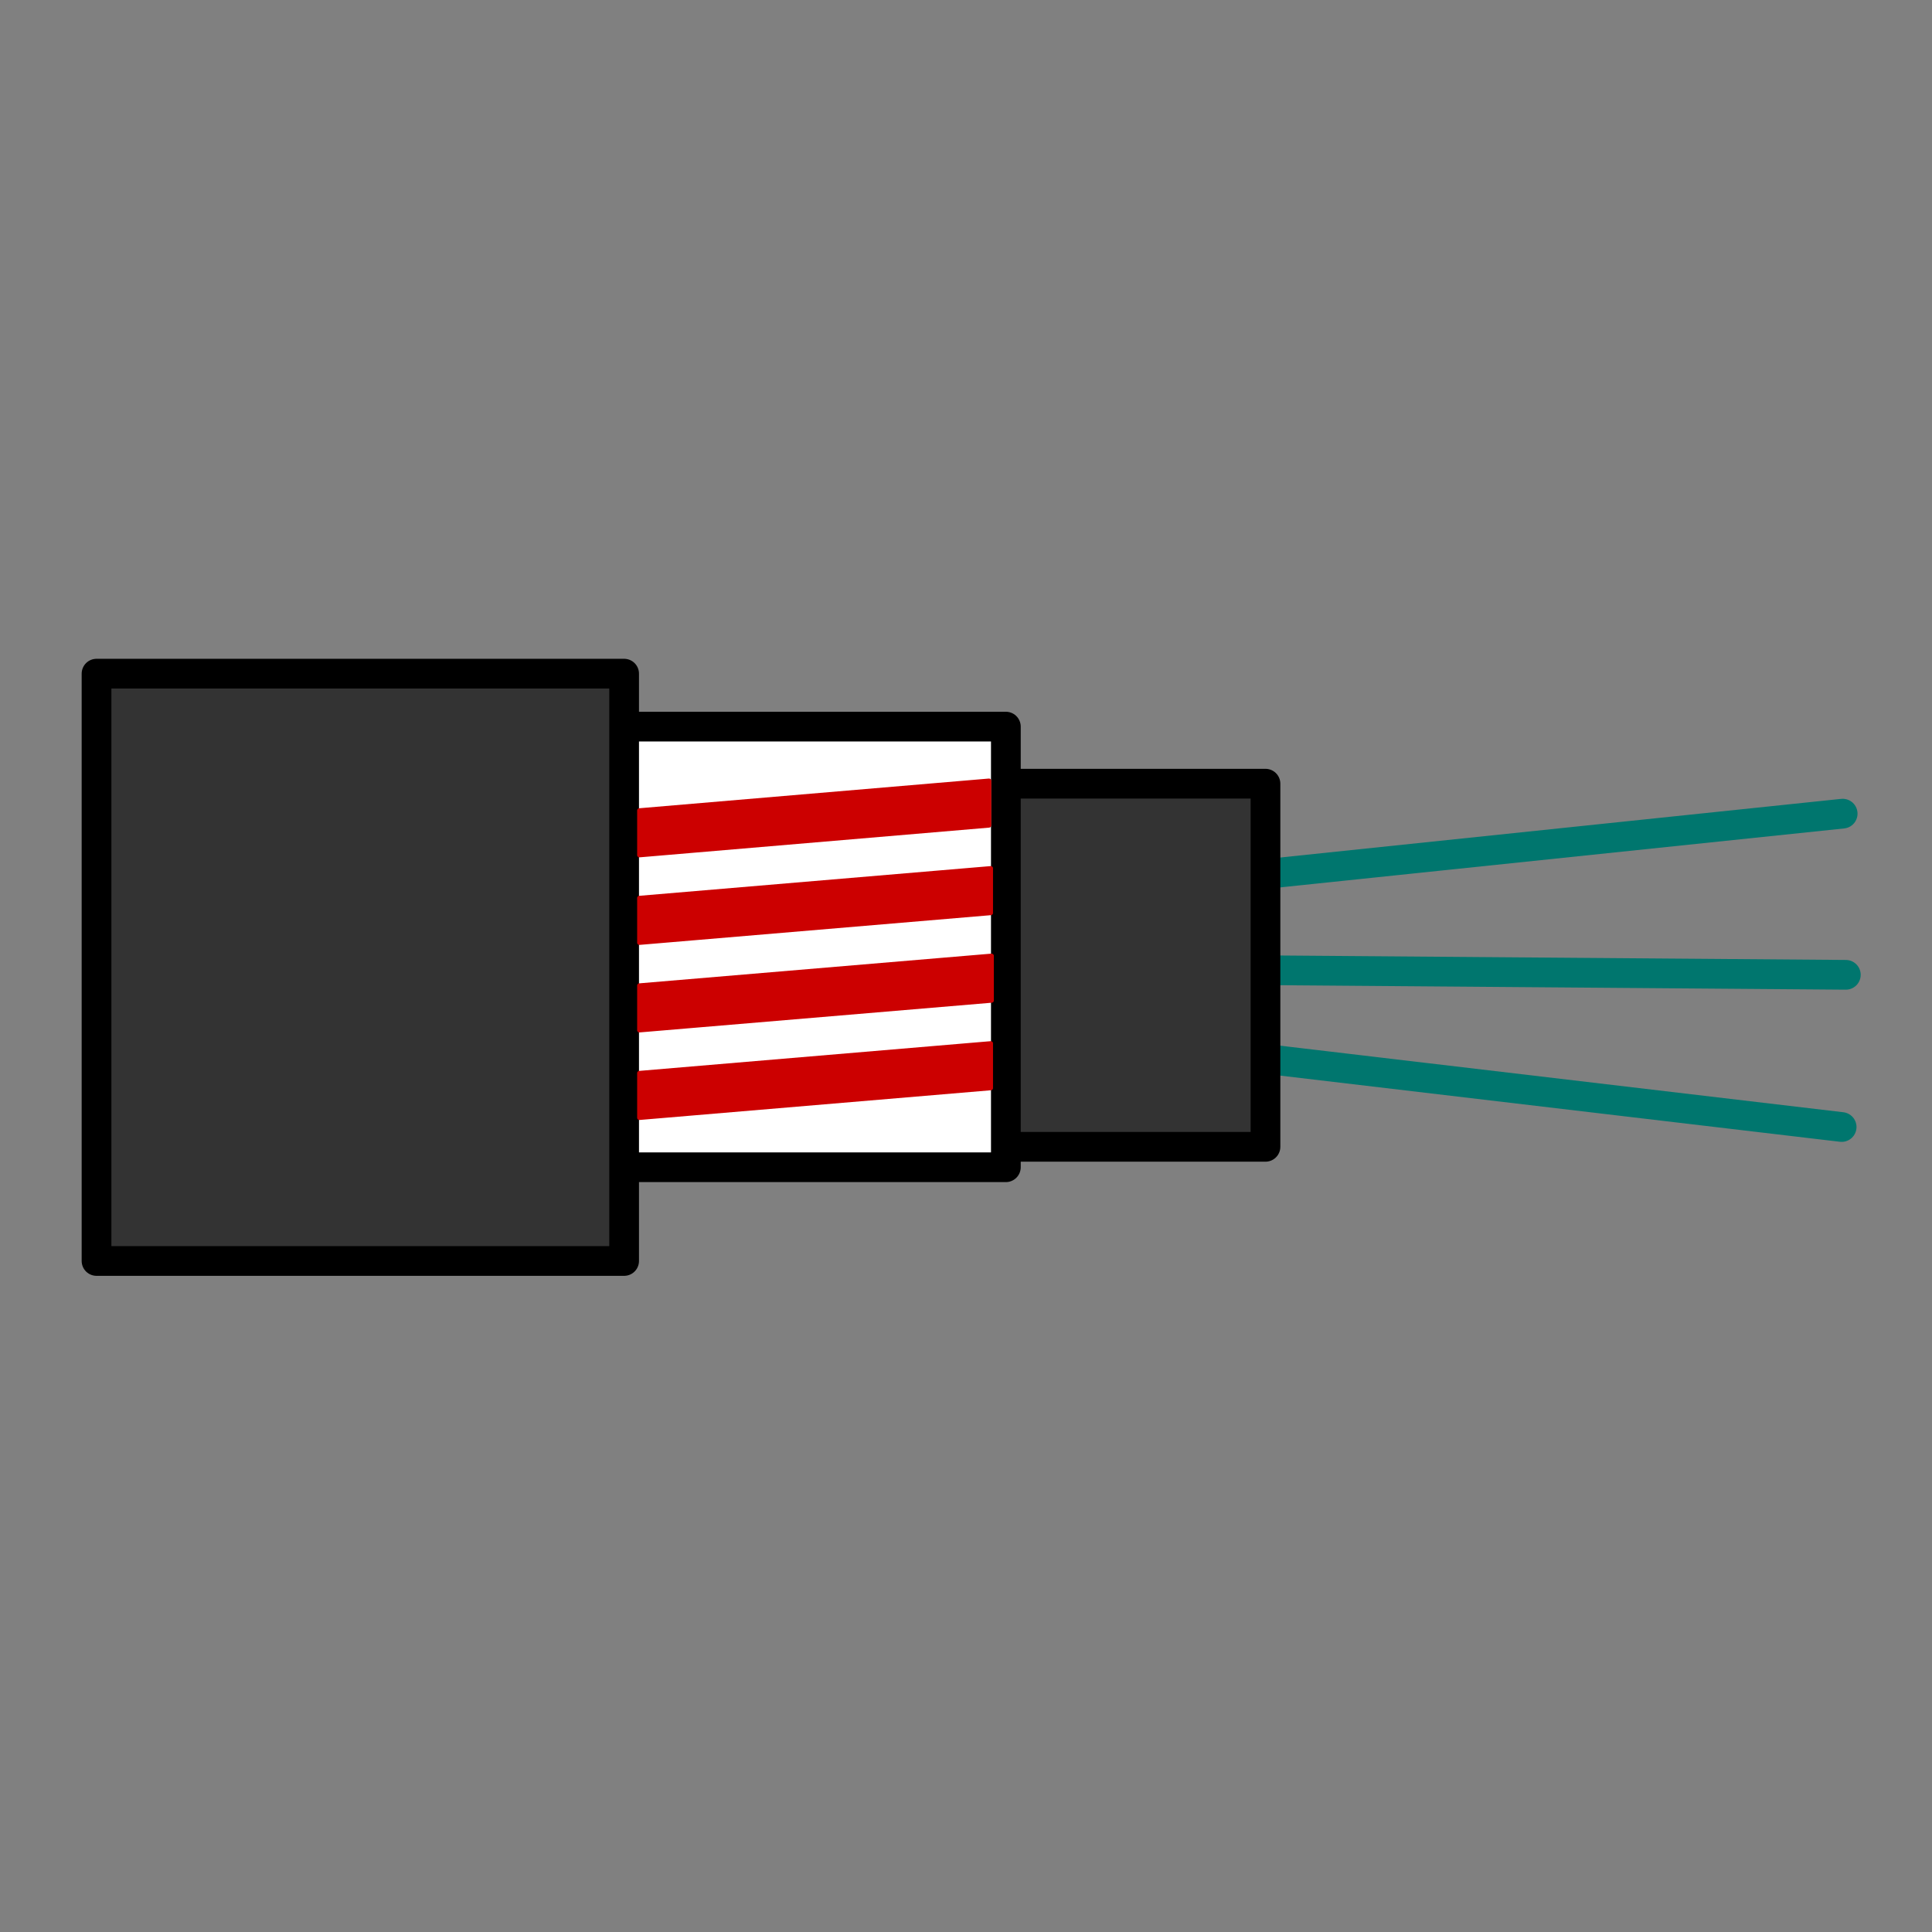
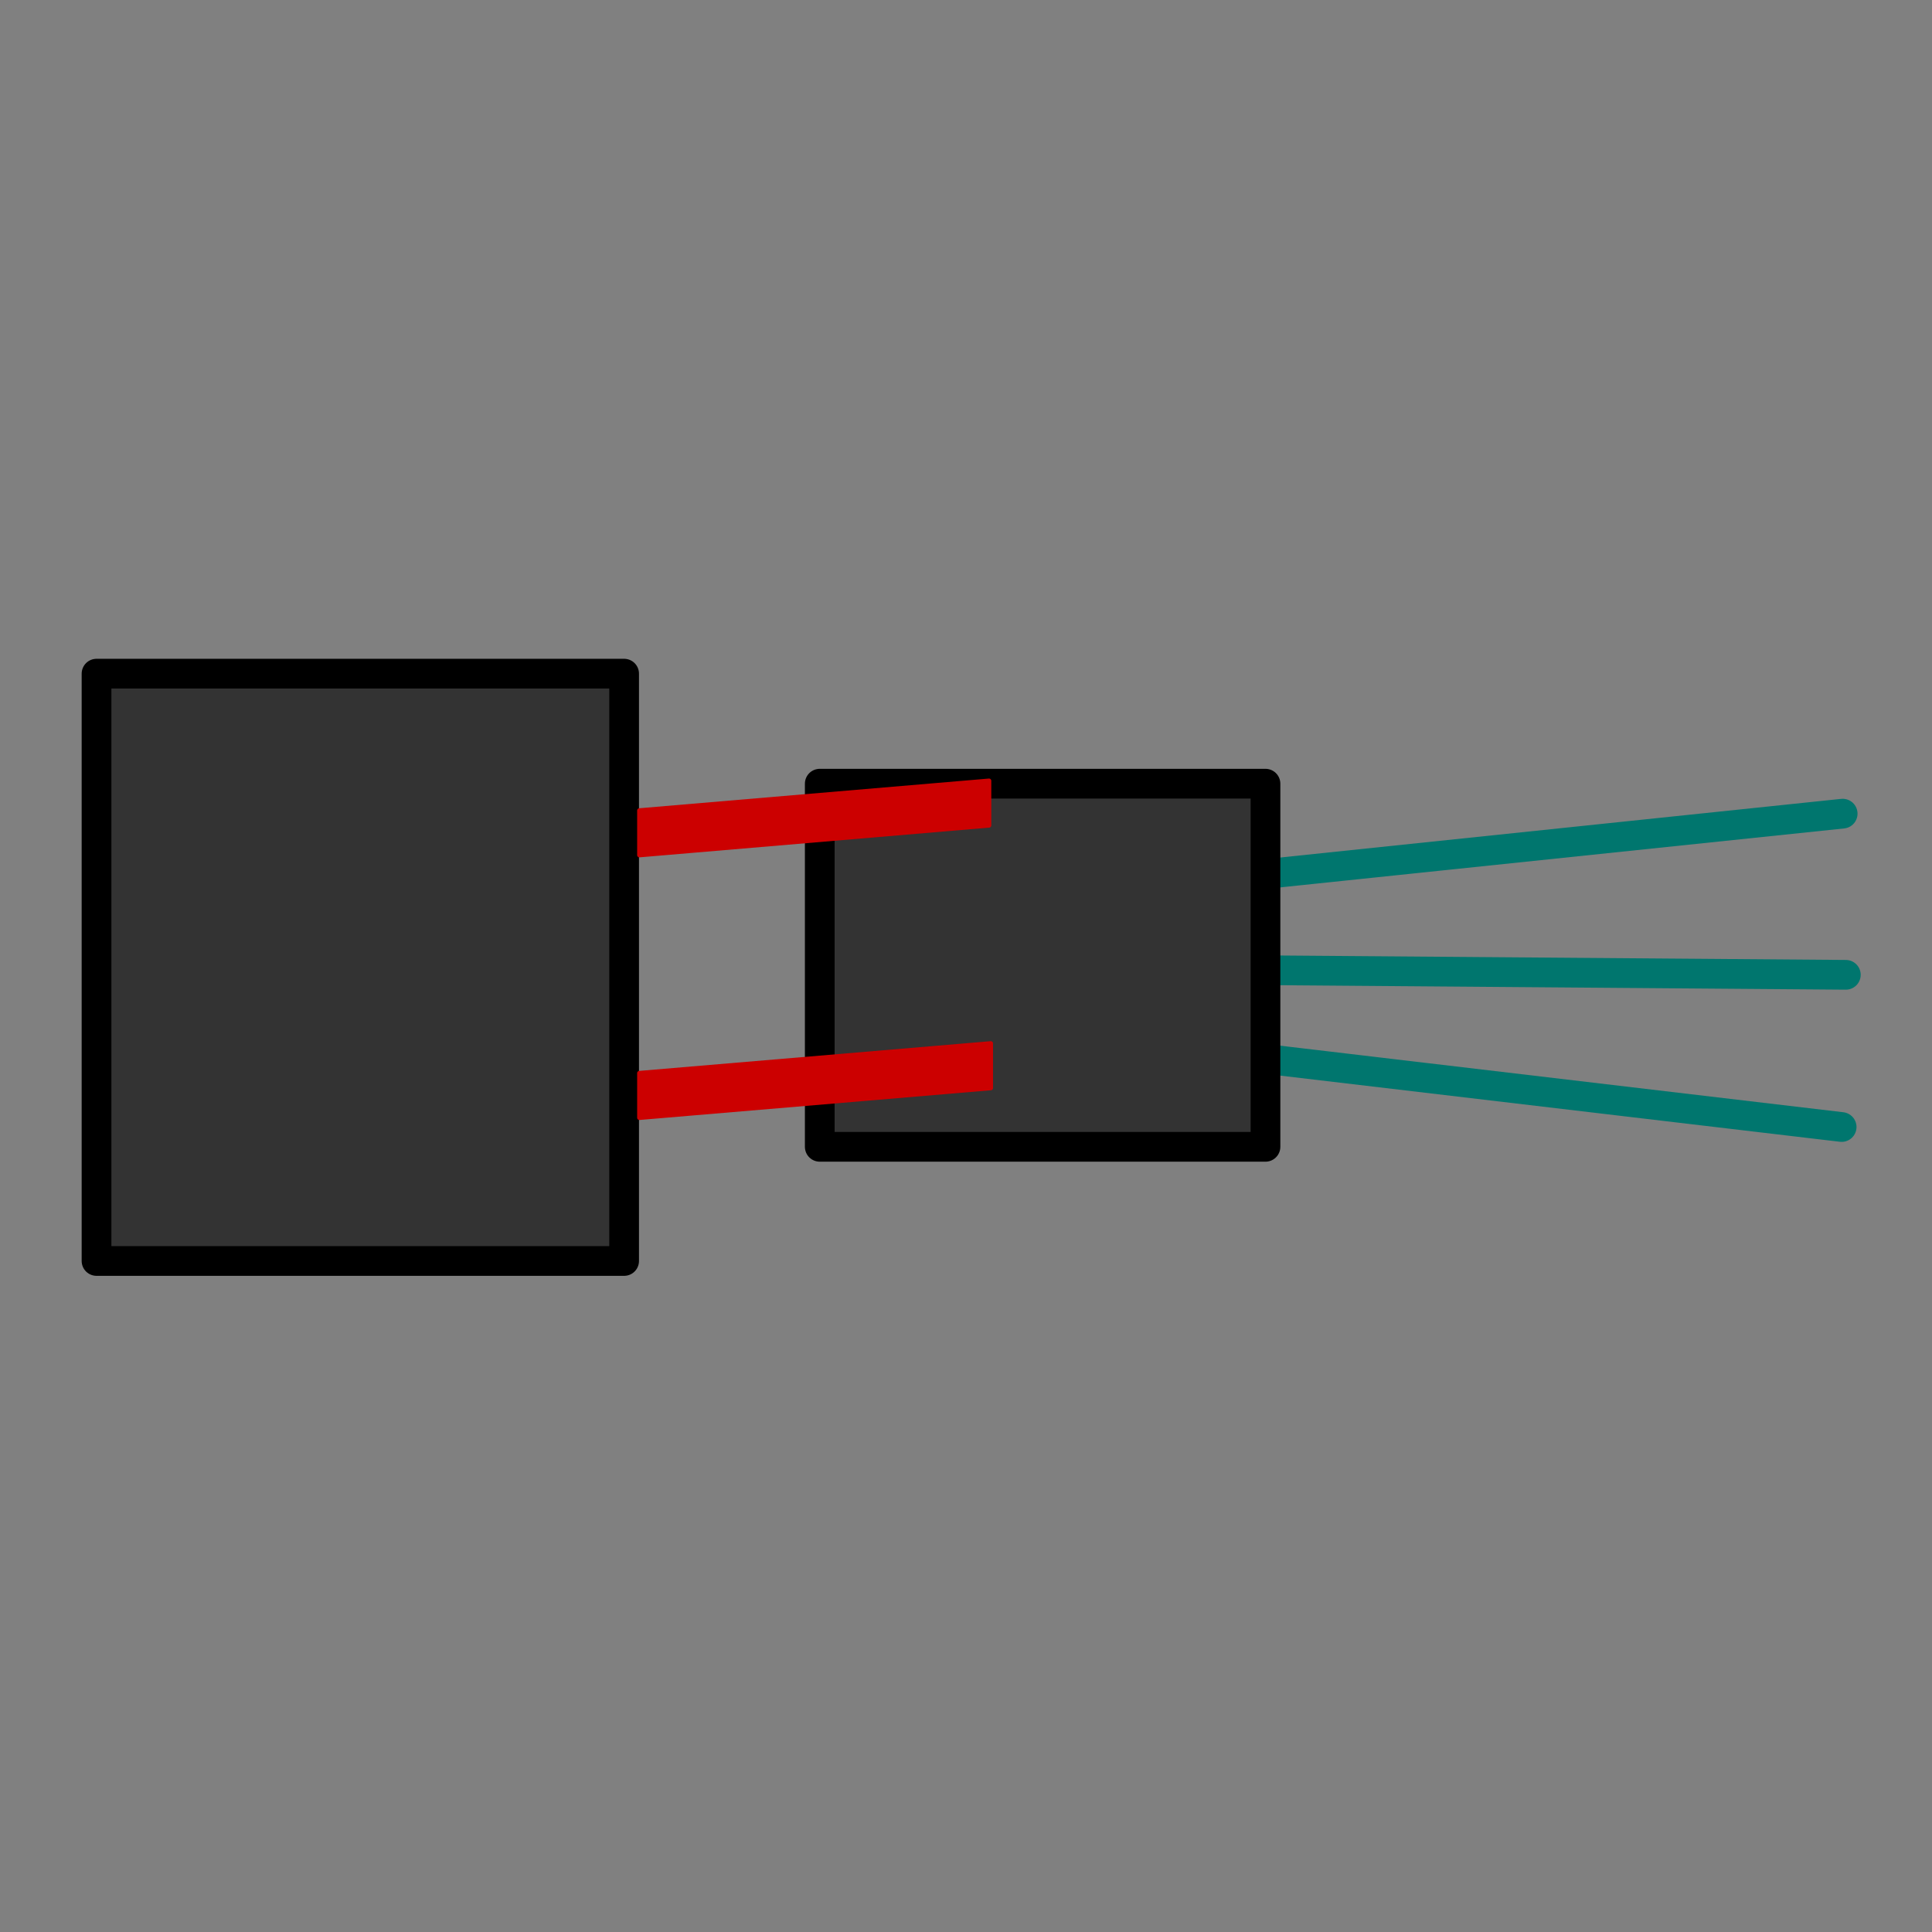
<svg xmlns="http://www.w3.org/2000/svg" xmlns:ns1="http://www.inkscape.org/namespaces/inkscape" xmlns:ns2="http://sodipodi.sourceforge.net/DTD/sodipodi-0.dtd" xmlns:ns3="http://www.openswatchbook.org/uri/2009/osb" ns1:version="0.91 r13725" version="1.1" id="svg7631" viewBox="0 0 130 130" ns2:docname="icons_FO_group_v3.svg" viewport="0 0 1280px 1280px">
  <rect x="0" y="0" width="130" height="130" fill="#808080" stroke="none" />
  <defs id="defs7633">
    <linearGradient id="linearGradient11348" ns3:paint="solid">
      <stop style="stop-color:#333333;stop-opacity:1;" offset="0" id="stop11350" />
    </linearGradient>
    <ns1:path-effect effect="spiro" id="path-effect8234" is_visible="true" />
    <ns1:path-effect effect="spiro" id="path-effect8230" is_visible="true" />
    <ns1:path-effect effect="spiro" id="path-effect8226" is_visible="true" />
    <ns1:path-effect is_visible="true" id="path-effect8222" effect="spiro" />
    <ns1:path-effect is_visible="true" id="path-effect8218" effect="spiro" />
    <ns1:path-effect effect="spiro" id="path-effect8204" is_visible="true" />
    <ns1:path-effect effect="spiro" id="path-effect8204-9" is_visible="true" />
    <filter style="color-interpolation-filters:sRGB" id="filter11983" ns1:label="фильтр1" />
  </defs>
  <ns2:namedview ns1:window-maximized="1" ns1:window-y="-8" ns1:window-x="-8" ns1:window-height="1017" ns1:window-width="1920" units="px" showgrid="true" ns1:current-layer="layer1" ns1:document-units="px" ns1:cy="122.48919" ns1:cx="91.396546" ns1:zoom="2.8284271" ns1:pageshadow="2" ns1:pageopacity="0.0" borderopacity="1.0" bordercolor="#666666" pagecolor="#ffffff" id="base">
    <ns1:grid type="xygrid" id="grid8179" />
  </ns2:namedview>
  <g ns1:label="Layer 1" ns1:groupmode="layer" id="layer1" transform="translate(0,-922.362)">
    <path style="fill:none;fill-rule:evenodd;stroke:#00766e;stroke-width:2;stroke-linecap:round;stroke-linejoin:miter;stroke-opacity:1;stroke-miterlimit:4;stroke-dasharray:none" d="m 78.982,981.816 45.007,-4.705" id="path8202" ns1:path-effect="#path-effect8204" ns1:original-d="m 78.981813,981.81608 45.006997,-4.70474" ns1:connector-curvature="0" />
    <path style="fill:none;fill-rule:evenodd;stroke:#00766e;stroke-width:2;stroke-linecap:round;stroke-linejoin:miter;stroke-miterlimit:4;stroke-dasharray:none;stroke-opacity:1" d="m 78.931,987.598 45.271,0.357" id="path8224" ns1:path-effect="#path-effect8226" ns1:original-d="m 78.931246,987.59807 45.270654,0.35707" ns1:connector-curvature="0" ns1:transform-center-x="-21.826096" ns1:transform-center-y="0.6131393" />
    <path style="fill:none;fill-rule:evenodd;stroke:#00766e;stroke-width:2;stroke-linecap:round;stroke-linejoin:miter;stroke-opacity:1;stroke-miterlimit:4;stroke-dasharray:none" d="m 78.989,992.885 44.931,5.311" id="path8228" ns1:path-effect="#path-effect8230" ns1:original-d="m 78.988924,992.8848 44.930776,5.31051" ns1:connector-curvature="0" ns1:transform-center-x="-20.90553" ns1:transform-center-y="2.1561672" />
    <rect style="opacity:1;fill:#333333;fill-opacity:1;stroke:#000000;stroke-width:2;stroke-linecap:round;stroke-linejoin:round;stroke-miterlimit:4;stroke-dasharray:none;stroke-opacity:1" id="rect8183-9" width="29.991" height="24.435" x="55.16" y="975.094" />
-     <rect style="opacity:1;fill:#ffffff;fill-opacity:1;stroke:#000000;stroke-width:2;stroke-linecap:round;stroke-linejoin:round;stroke-miterlimit:4;stroke-dasharray:none;stroke-opacity:1" id="rect8183" width="27.25" height="29.649" x="40.432" y="971.254" />
    <rect style="opacity:1;fill:#333333;fill-opacity:1;stroke:#000000;stroke-width:2;stroke-linecap:round;stroke-linejoin:round;stroke-miterlimit:4;stroke-dasharray:none;stroke-opacity:1" id="rect8181" width="35.501" height="39.519" x="6.495" y="967.691" ry="0" />
    <path style="opacity:1;fill:#cc0000;fill-opacity:1;fill-rule:nonzero;stroke:#cc0000;stroke-width:0.3;stroke-linecap:round;stroke-linejoin:round;stroke-miterlimit:4;stroke-dasharray:none;stroke-opacity:1" d="m 43.022,976.898 23.53,-2 0,3.003 -23.53,2 z" id="rect11805" ns1:connector-curvature="0" ns2:nodetypes="ccccc" />
-     <path style="opacity:1;fill:#cc0000;fill-opacity:1;fill-rule:nonzero;stroke:#cc0000;stroke-width:0.3;stroke-linecap:round;stroke-linejoin:round;stroke-miterlimit:4;stroke-dasharray:none;stroke-opacity:1" d="m 43.022,982.789 23.646,-2 0,3.003 -23.646,2 z" id="rect11805-4" ns1:connector-curvature="0" ns2:nodetypes="ccccc" />
-     <path style="opacity:1;fill:#cc0000;fill-opacity:1;fill-rule:nonzero;stroke:#cc0000;stroke-width:0.3;stroke-linecap:round;stroke-linejoin:round;stroke-miterlimit:4;stroke-dasharray:none;stroke-opacity:1" d="m 43.022,988.679 23.703,-2 0,3.003 -23.703,2 z" id="rect11805-5" ns1:connector-curvature="0" ns2:nodetypes="ccccc" />
    <path style="opacity:1;fill:#cc0000;fill-opacity:1;fill-rule:nonzero;stroke:#cc0000;stroke-width:0.3;stroke-linecap:round;stroke-linejoin:round;stroke-miterlimit:4;stroke-dasharray:none;stroke-opacity:1" d="m 43.022,994.57 23.646,-2 0,3.003 -23.646,2 z" id="rect11805-7" ns1:connector-curvature="0" ns2:nodetypes="ccccc" />
  </g>
</svg>